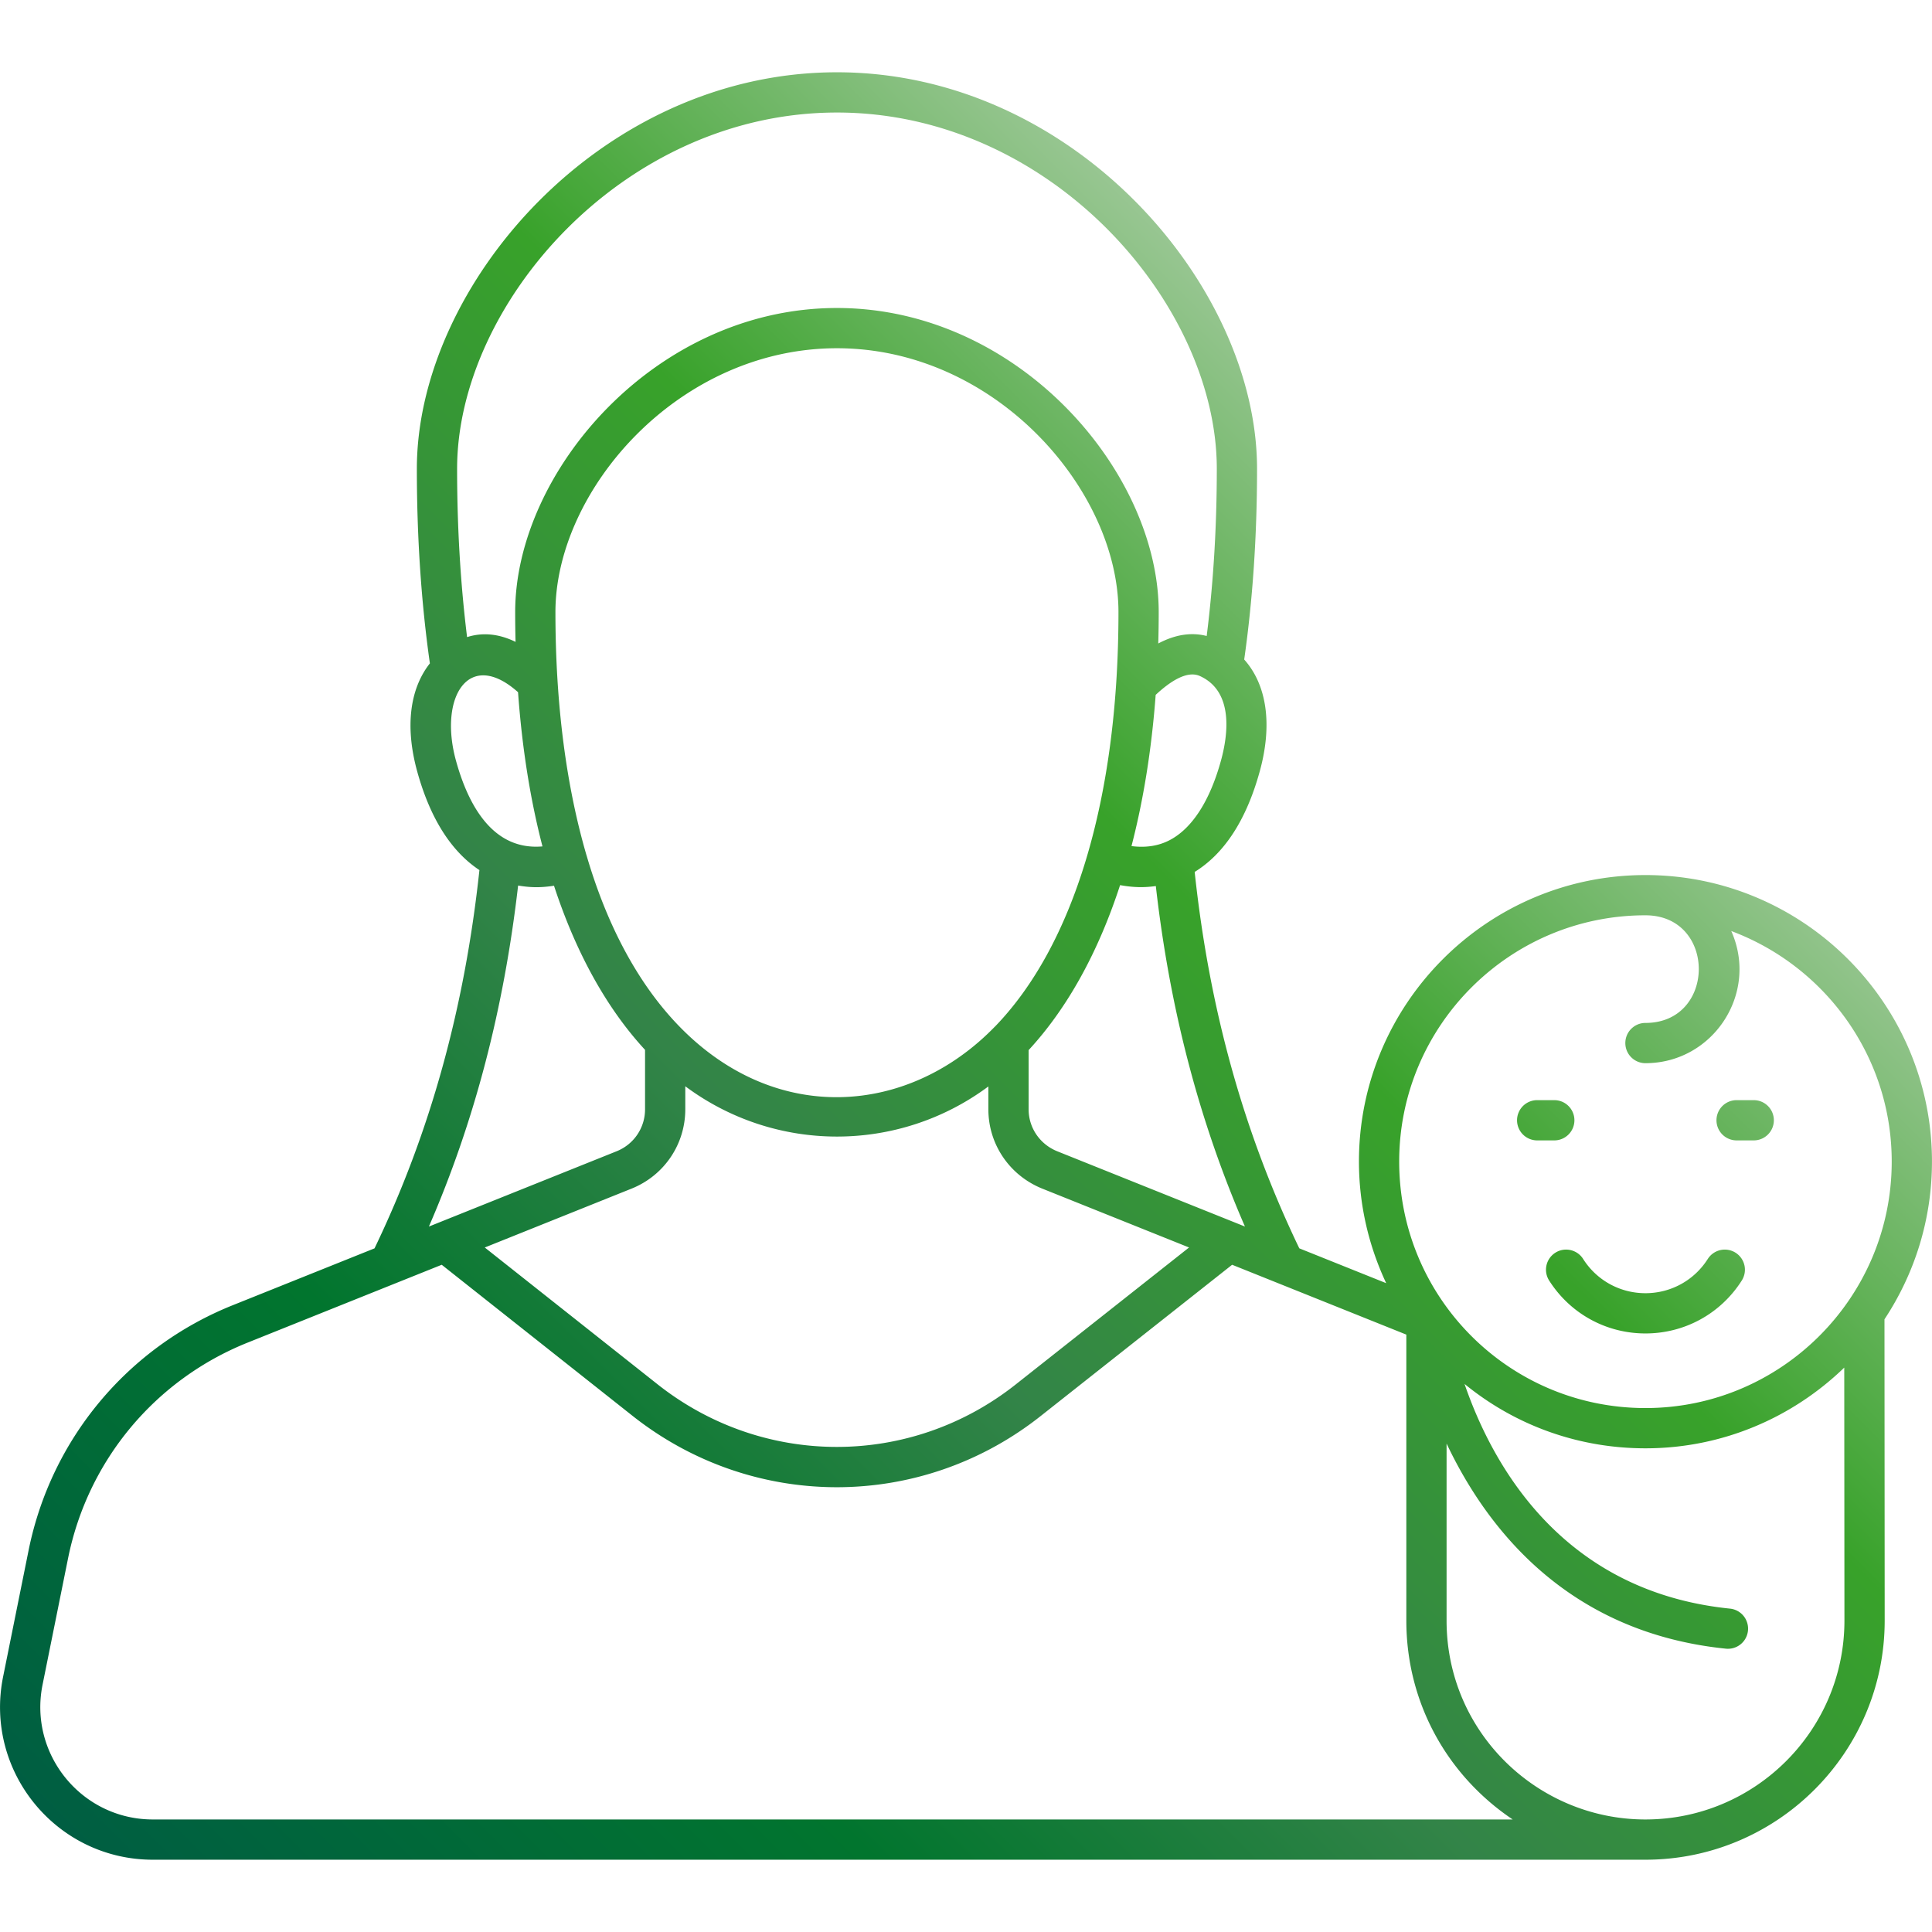
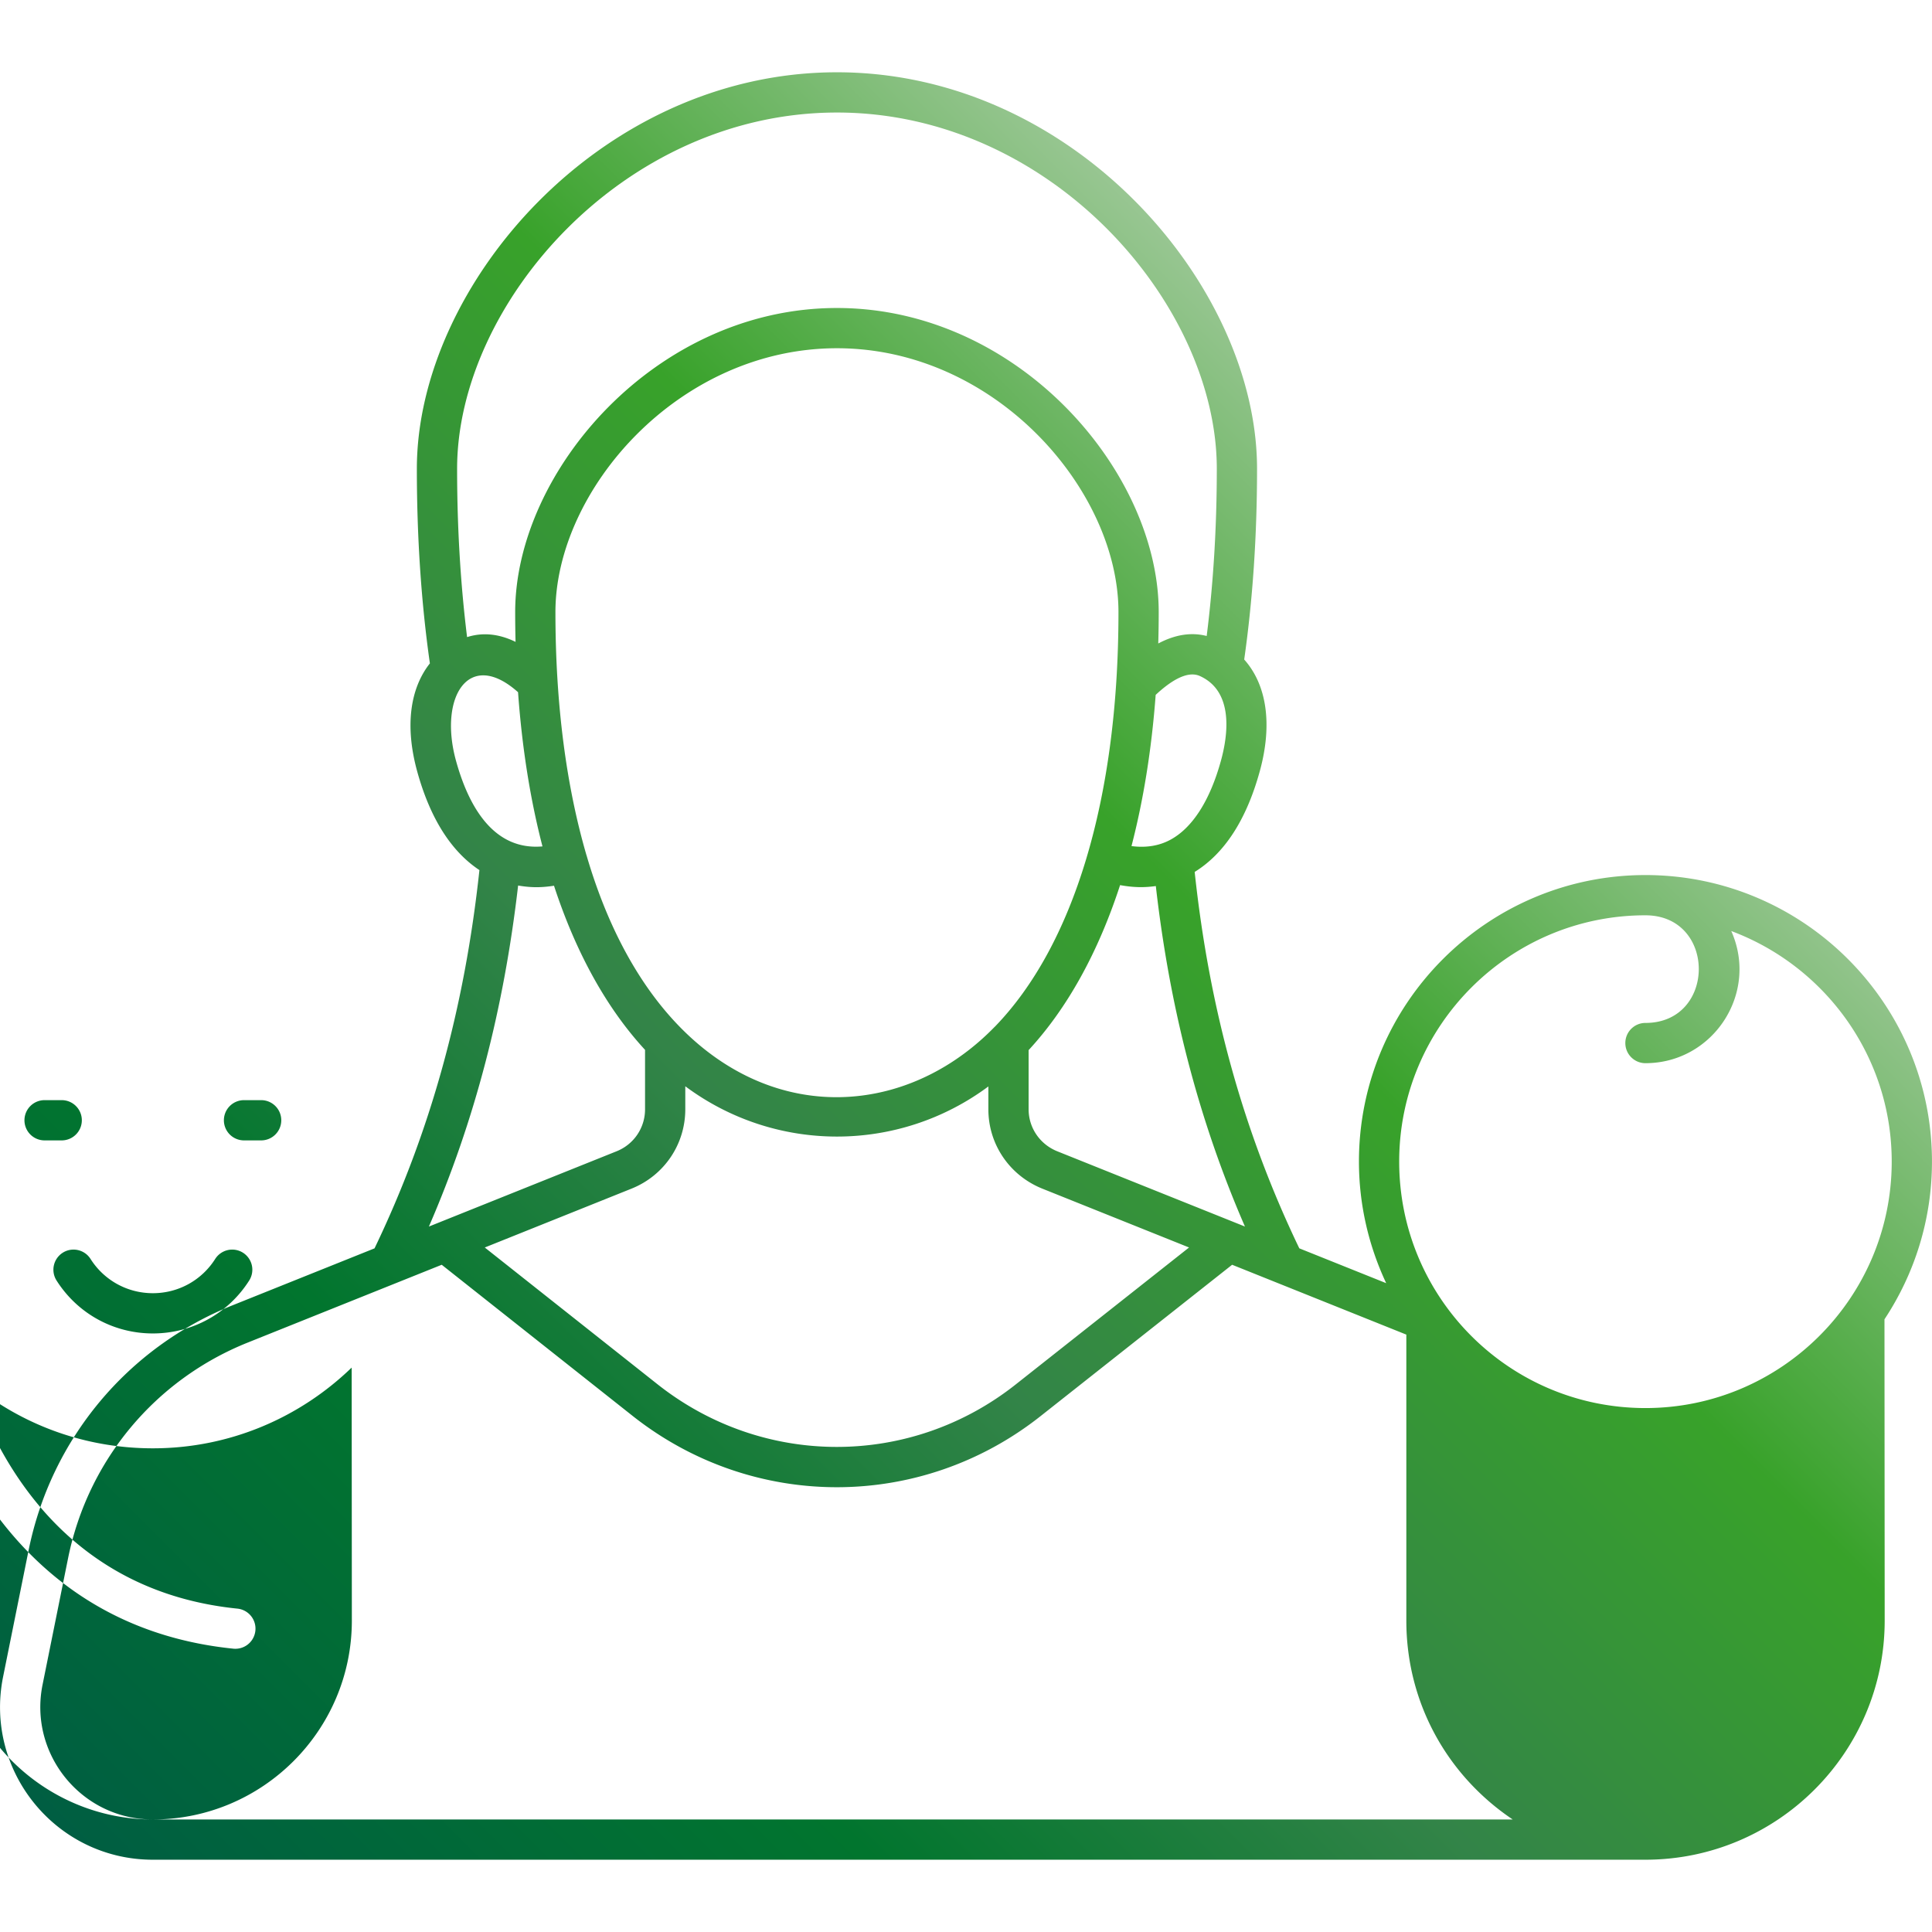
<svg xmlns="http://www.w3.org/2000/svg" version="1.1" width="512" height="512" x="0" y="0" viewBox="0 0 512 512" style="enable-background:new 0 0 512 512" xml:space="preserve" class="">
  <g>
    <linearGradient id="a" x1="53.252" x2="411.56" y1="522.363" y2="164.055" gradientUnits="userSpaceOnUse">
      <stop stop-opacity="1" stop-color="#005e42" offset="0" />
      <stop stop-opacity="1" stop-color="#01752e" offset="0.29" />
      <stop stop-opacity="1" stop-color="#338448" offset="0.514" />
      <stop stop-opacity="1" stop-color="#38a22a" offset="0.761" />
      <stop stop-opacity="1" stop-color="#98c692" offset="1" />
    </linearGradient>
-     <path fill="url(#a)" d="M511.991 307.828c0-41.867-34.061-75.928-75.928-75.928s-75.928 34.061-75.928 75.928c0 11.339 2.546 22.26 7.221 32.226l-23.027-9.233c-14.774-30.741-23.853-63.444-27.726-99.752 7.881-4.863 13.692-13.775 17.237-26.631 3.443-12.473 1.87-22.958-4.113-29.659 2.232-15.645 3.404-32.6 3.404-50.54 0-48.594-48.633-105.083-111.332-105.083-62.694 0-111.327 56.489-111.327 105.083 0 18.324 1.184 35.629 3.452 51.564-5.295 6.709-6.638 16.722-3.369 28.606 3.429 12.443 8.99 21.202 16.497 26.176-3.943 36.685-13.043 69.547-27.796 100.242L61.6 345.93c-27.842 11.192-48.034 35.433-54.007 64.851l-6.776 33.6c-5.04 25.08 14.139 48.463 39.68 48.463h395.551c34.967 0 63.413-28.423 63.413-63.361l-.056-79.852c7.935-12.004 12.586-26.364 12.586-41.803zm-75.928-65.262c18.884 0 18.805 28.522 0 28.522-2.948 0-5.333 2.388-5.333 5.333s2.385 5.333 5.333 5.333c17.889 0 30.107-18.475 22.741-35.019 24.79 9.26 42.521 33.114 42.521 61.093 0 36.019-29.274 65.324-65.262 65.324-36.067 0-65.262-29.204-65.262-65.324 0-35.985 29.275-65.262 65.262-65.262zm-280.548-15.628c-.009-.031 0-.062-.009-.093-.011-.036-.041-.061-.053-.097-5.365-18.328-8.259-40.07-8.259-64.54 0-32.334 32.587-69.921 74.605-69.921s74.605 37.586 74.605 69.921c0 49.999-12.102 88.55-32.711 109.832a4.891 4.891 0 0 0-.326.318c-31.714 32.334-87.148 24.983-107.852-45.42zm26.094 67.036v-6.101c23.849 17.756 56.453 17.774 80.318.048v6.053c0 9.247 5.578 17.486 14.228 21.001l38.957 15.621-45.889 36.259c-27.936 22.129-66.991 22.126-94.969-.003L128.468 330.6l38.984-15.636c8.6-3.491 14.157-11.732 14.157-20.99zm98.536 11.112c-4.588-1.864-7.552-6.226-7.552-11.111v-15.682c10.205-11.038 18.403-25.809 24.241-43.726 3.715.669 6.471.661 9.471.246 3.693 32.451 11.421 62.177 23.617 90.232zm43.414-103.484c-2.922 10.588-7.578 17.845-13.473 20.986-3.025 1.612-6.466 2.122-10.229 1.636 3.156-12.175 5.327-25.578 6.408-40.075 3.637-3.393 8.247-6.575 11.727-4.989 9.093 4.123 7.39 15.83 5.567 22.442zm-101.76-171.78c56.695 0 100.666 50.755 100.666 94.417 0 15.648-.937 30.472-2.68 44.307-4.066-1.054-8.356-.386-12.832 1.983.074-2.742.117-5.512.117-8.32 0-37.266-37.248-80.587-85.271-80.587s-85.271 43.321-85.271 80.587c0 2.662.034 5.294.1 7.895-4.467-2.177-8.753-2.563-12.846-1.263-1.721-13.928-2.644-28.85-2.644-44.602 0-43.662 43.972-94.417 100.661-94.417zM120.836 201.579c-4.631-16.853 3.411-29.785 16.453-18.134 1.064 14.796 3.254 28.468 6.473 40.86-12.787 1.127-19.487-10.253-22.926-22.726zm16.47 33.092c3.011.512 5.712.645 9.51.056 5.823 17.809 13.981 32.5 24.127 43.497v15.751c0 4.898-2.943 9.257-7.479 11.101l-49.803 19.974c12.141-27.96 19.877-57.737 23.645-90.379zM40.497 482.178c-18.83 0-32.934-17.26-29.222-35.691l6.776-33.589c5.255-25.887 23.02-47.221 47.523-57.07l51.486-20.65 50.576 40.04c31.839 25.182 76.342 25.245 108.208.003l50.683-40.046 46.166 18.512v75.799c0 21.571 10.687 40.942 28.187 52.692zm395.551 0c-28.506 0-52.69-23.043-52.69-52.692V382.56c10.937 23.071 32.514 50.165 74.131 54.366a5.335 5.335 0 0 0 1.072-10.614c-44.301-4.469-62.913-37.638-70.444-59.558 13.507 11.052 30.263 17.067 47.946 17.065 20.458 0 39.017-8.177 52.684-21.391l.047 67.057c.001 29.056-23.659 52.693-52.746 52.693zm-34.014-185.295a5.332 5.332 0 0 1 5.333-5.333h4.536c2.948 0 5.333 2.388 5.333 5.333s-2.385 5.333-5.333 5.333h-4.536a5.332 5.332 0 0 1-5.333-5.333zm52.851 0a5.332 5.332 0 0 1 5.333-5.333h4.541c2.948 0 5.333 2.388 5.333 5.333s-2.385 5.333-5.333 5.333h-4.541a5.332 5.332 0 0 1-5.333-5.333zm-35.342 36.748c3.609 5.687 9.786 9.08 16.52 9.08s12.911-3.393 16.52-9.08a5.34 5.34 0 0 1 7.364-1.646 5.334 5.334 0 0 1 1.646 7.359c-5.578 8.789-15.124 14.033-25.53 14.033s-19.952-5.244-25.53-14.033a5.334 5.334 0 0 1 1.646-7.359c2.479-1.572 5.786-.843 7.364 1.646z" opacity="1" data-original="url(#a)" class="" />
+     <path fill="url(#a)" d="M511.991 307.828c0-41.867-34.061-75.928-75.928-75.928s-75.928 34.061-75.928 75.928c0 11.339 2.546 22.26 7.221 32.226l-23.027-9.233c-14.774-30.741-23.853-63.444-27.726-99.752 7.881-4.863 13.692-13.775 17.237-26.631 3.443-12.473 1.87-22.958-4.113-29.659 2.232-15.645 3.404-32.6 3.404-50.54 0-48.594-48.633-105.083-111.332-105.083-62.694 0-111.327 56.489-111.327 105.083 0 18.324 1.184 35.629 3.452 51.564-5.295 6.709-6.638 16.722-3.369 28.606 3.429 12.443 8.99 21.202 16.497 26.176-3.943 36.685-13.043 69.547-27.796 100.242L61.6 345.93c-27.842 11.192-48.034 35.433-54.007 64.851l-6.776 33.6c-5.04 25.08 14.139 48.463 39.68 48.463h395.551c34.967 0 63.413-28.423 63.413-63.361l-.056-79.852c7.935-12.004 12.586-26.364 12.586-41.803zm-75.928-65.262c18.884 0 18.805 28.522 0 28.522-2.948 0-5.333 2.388-5.333 5.333s2.385 5.333 5.333 5.333c17.889 0 30.107-18.475 22.741-35.019 24.79 9.26 42.521 33.114 42.521 61.093 0 36.019-29.274 65.324-65.262 65.324-36.067 0-65.262-29.204-65.262-65.324 0-35.985 29.275-65.262 65.262-65.262zm-280.548-15.628c-.009-.031 0-.062-.009-.093-.011-.036-.041-.061-.053-.097-5.365-18.328-8.259-40.07-8.259-64.54 0-32.334 32.587-69.921 74.605-69.921s74.605 37.586 74.605 69.921c0 49.999-12.102 88.55-32.711 109.832a4.891 4.891 0 0 0-.326.318c-31.714 32.334-87.148 24.983-107.852-45.42zm26.094 67.036v-6.101c23.849 17.756 56.453 17.774 80.318.048v6.053c0 9.247 5.578 17.486 14.228 21.001l38.957 15.621-45.889 36.259c-27.936 22.129-66.991 22.126-94.969-.003L128.468 330.6l38.984-15.636c8.6-3.491 14.157-11.732 14.157-20.99zm98.536 11.112c-4.588-1.864-7.552-6.226-7.552-11.111v-15.682c10.205-11.038 18.403-25.809 24.241-43.726 3.715.669 6.471.661 9.471.246 3.693 32.451 11.421 62.177 23.617 90.232zm43.414-103.484c-2.922 10.588-7.578 17.845-13.473 20.986-3.025 1.612-6.466 2.122-10.229 1.636 3.156-12.175 5.327-25.578 6.408-40.075 3.637-3.393 8.247-6.575 11.727-4.989 9.093 4.123 7.39 15.83 5.567 22.442zm-101.76-171.78c56.695 0 100.666 50.755 100.666 94.417 0 15.648-.937 30.472-2.68 44.307-4.066-1.054-8.356-.386-12.832 1.983.074-2.742.117-5.512.117-8.32 0-37.266-37.248-80.587-85.271-80.587s-85.271 43.321-85.271 80.587c0 2.662.034 5.294.1 7.895-4.467-2.177-8.753-2.563-12.846-1.263-1.721-13.928-2.644-28.85-2.644-44.602 0-43.662 43.972-94.417 100.661-94.417zM120.836 201.579c-4.631-16.853 3.411-29.785 16.453-18.134 1.064 14.796 3.254 28.468 6.473 40.86-12.787 1.127-19.487-10.253-22.926-22.726zm16.47 33.092c3.011.512 5.712.645 9.51.056 5.823 17.809 13.981 32.5 24.127 43.497v15.751c0 4.898-2.943 9.257-7.479 11.101l-49.803 19.974c12.141-27.96 19.877-57.737 23.645-90.379zM40.497 482.178c-18.83 0-32.934-17.26-29.222-35.691l6.776-33.589c5.255-25.887 23.02-47.221 47.523-57.07l51.486-20.65 50.576 40.04c31.839 25.182 76.342 25.245 108.208.003l50.683-40.046 46.166 18.512v75.799c0 21.571 10.687 40.942 28.187 52.692zc-28.506 0-52.69-23.043-52.69-52.692V382.56c10.937 23.071 32.514 50.165 74.131 54.366a5.335 5.335 0 0 0 1.072-10.614c-44.301-4.469-62.913-37.638-70.444-59.558 13.507 11.052 30.263 17.067 47.946 17.065 20.458 0 39.017-8.177 52.684-21.391l.047 67.057c.001 29.056-23.659 52.693-52.746 52.693zm-34.014-185.295a5.332 5.332 0 0 1 5.333-5.333h4.536c2.948 0 5.333 2.388 5.333 5.333s-2.385 5.333-5.333 5.333h-4.536a5.332 5.332 0 0 1-5.333-5.333zm52.851 0a5.332 5.332 0 0 1 5.333-5.333h4.541c2.948 0 5.333 2.388 5.333 5.333s-2.385 5.333-5.333 5.333h-4.541a5.332 5.332 0 0 1-5.333-5.333zm-35.342 36.748c3.609 5.687 9.786 9.08 16.52 9.08s12.911-3.393 16.52-9.08a5.34 5.34 0 0 1 7.364-1.646 5.334 5.334 0 0 1 1.646 7.359c-5.578 8.789-15.124 14.033-25.53 14.033s-19.952-5.244-25.53-14.033a5.334 5.334 0 0 1 1.646-7.359c2.479-1.572 5.786-.843 7.364 1.646z" opacity="1" data-original="url(#a)" class="" />
  </g>
</svg>